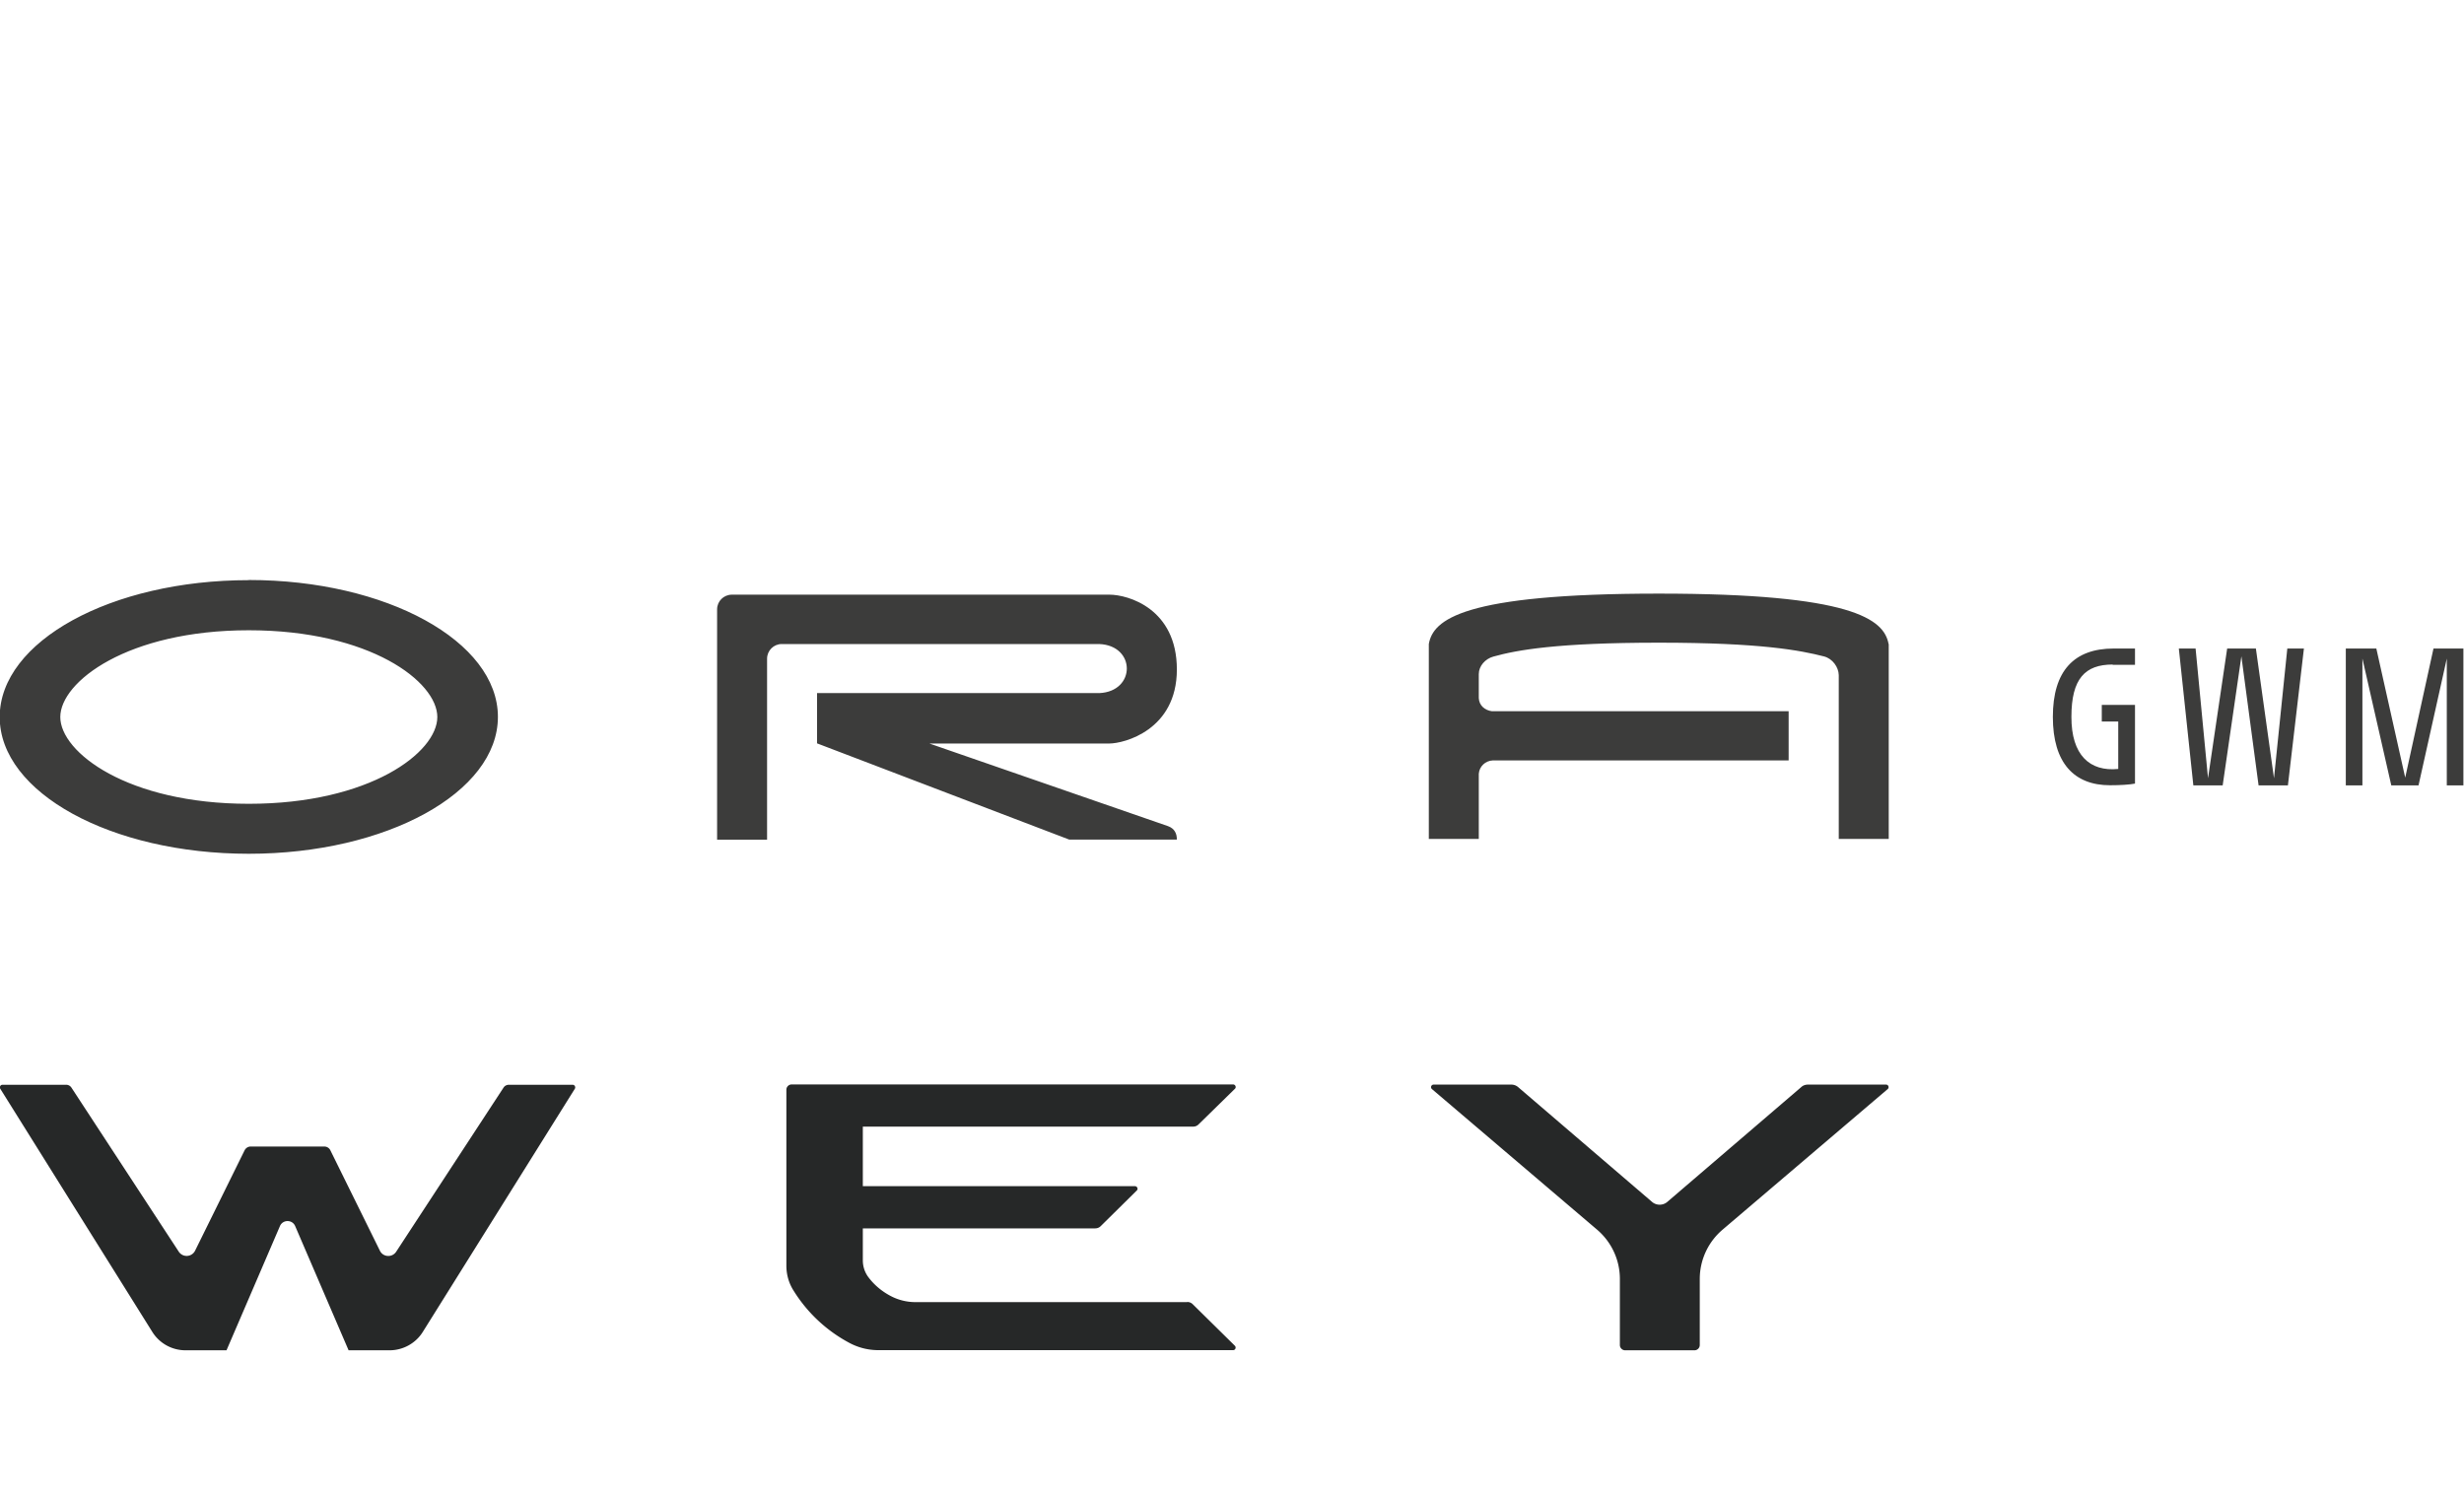
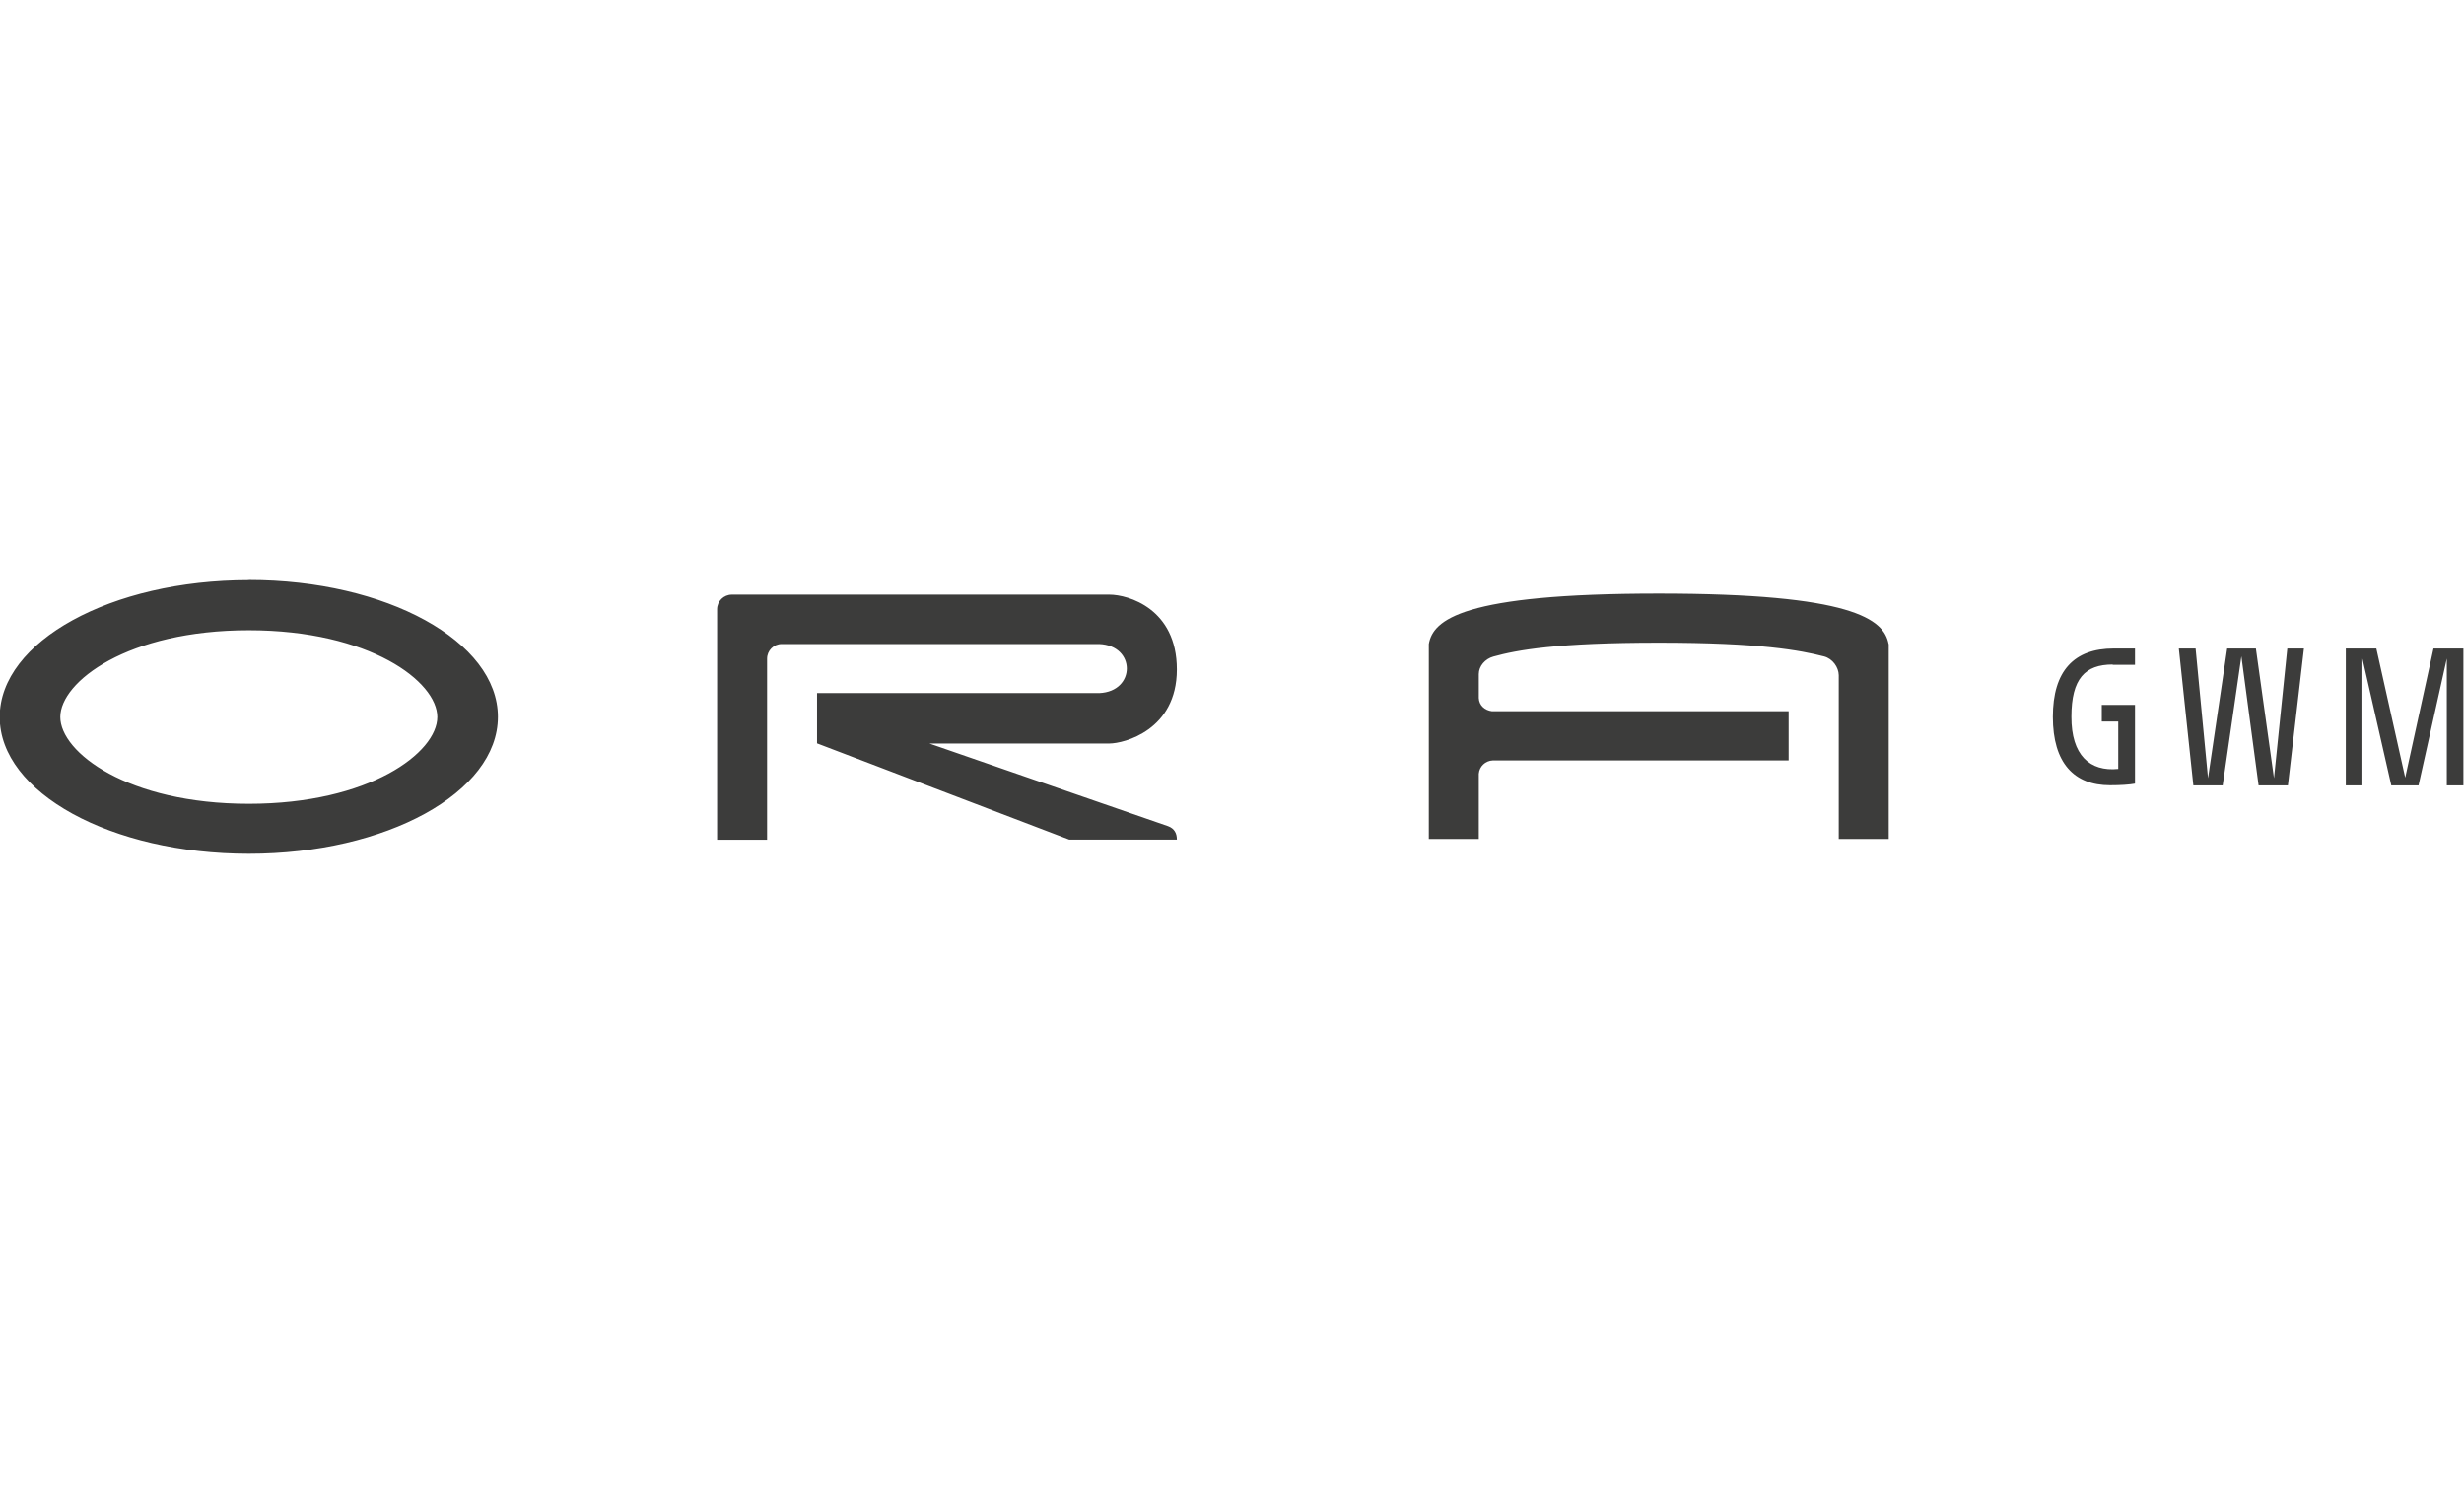
<svg xmlns="http://www.w3.org/2000/svg" data-name="Ebene 2" viewBox="0 0 164.69 100">
-   <path d="M126.06 72.5c.16 0 .23.2.11.3l-11.04 9.4c-.96.82-1.52 2.02-1.52 3.29v4.42c0 .19-.16.35-.35.35h-4.64c-.19 0-.35-.16-.35-.35v-4.42c0-1.27-.56-2.47-1.52-3.29l-11.04-9.4a.17.17 0 0 1 .11-.3h5.2c.16 0 .32.06.44.16l8.96 7.68c.29.25.73.25 1.02 0l8.96-7.68c.12-.11.28-.16.44-.16h5.2ZM79.35 87.04H61.19c-.58 0-1.15-.14-1.66-.41-.57-.3-1.07-.71-1.46-1.22-.26-.33-.4-.74-.4-1.16v-2.14H73.2c.14 0 .27-.05.37-.15l2.41-2.38c.11-.1.03-.29-.12-.29H57.67v-3.98h22.07c.14 0 .27-.05.37-.15l2.43-2.38c.11-.1.03-.29-.12-.29H52.91c-.19 0-.35.16-.35.35V84.6c0 .59.16 1.17.48 1.67a9.837 9.837 0 0 0 3.76 3.51c.59.31 1.24.47 1.9.47h23.72c.15 0 .22-.18.12-.29l-2.82-2.78c-.1-.1-.23-.15-.37-.15Zm-64.21 3.22 3.57-8.3c.19-.45.83-.45 1.02 0l3.57 8.3h2.74c.9 0 1.75-.47 2.22-1.23l10.16-16.25a.177.177 0 0 0-.15-.27h-4.25c-.15 0-.29.07-.37.2l-7.17 10.96c-.27.41-.88.37-1.09-.07l-3.31-6.71a.445.445 0 0 0-.4-.25h-4.93c-.17 0-.32.1-.4.25l-3.31 6.71a.63.63 0 0 1-1.09.07L4.78 72.71a.427.427 0 0 0-.37-.2H.17c-.14 0-.22.15-.15.27l10.16 16.25c.48.77 1.32 1.23 2.22 1.23h2.74Z" style="fill:#262828" />
  <path data-name="ORA GWM" d="m62.09 49.69 15.97 5.53c.45.16.6.5.6.9h-7.2l-16.85-6.43v-3.36h18.87c2.45-.11 2.45-3.19-.02-3.28H52.25c-.54 0-.98.44-.98.98v12.1h-3.34v-15.4c0-.54.44-.98.99-.98h25.23c1.26 0 4.51.94 4.51 5s-3.54 4.95-4.51 4.95H62.09Zm94.7 2.81h1.11v-8.48l1.93 8.48h1.82l1.89-8.48v8.48h1.11v-9.15h-2l-1.89 8.63-1.93-8.63h-2.04v9.15Zm-11.16-9.15.97 9.15h1.96l1.25-8.63 1.15 8.63h1.96l1.07-9.15h-1.11l-.89 8.67-1.21-8.67h-1.92l-1.28 8.67-.83-8.67h-1.12Zm-4.42 1.09h1.49v-1.09h-1.42c-2.65 0-4.07 1.49-4.07 4.57s1.42 4.57 3.82 4.57c.69 0 1.31-.04 1.67-.11v-5.26h-2.22v1.11h1.1v3.17c-1.9.19-3.14-.92-3.13-3.49 0-2.54.91-3.49 2.76-3.49Zm-14.98-1.39c-.3-1.66-2.43-3.37-15.36-3.37-13.17 0-15.09 1.76-15.37 3.37v13.03h3.34v-4.36c.04-.49.44-.87.94-.89h19.77v-3.29H99.71c-.46-.06-.85-.38-.87-.88v-1.6c0-.54.43-1.02.97-1.17 1.58-.44 4.26-.93 11.06-.93s9.45.51 11.05.92c.57.15.97.72.98 1.25v10.95h3.34V43.05Zm-109.6-4.28c9.2 0 16.65 4.1 16.65 9.15s-7.45 9.15-16.65 9.15S-.02 52.99-.02 47.93s7.45-9.15 16.65-9.15m0 3.35c-8.1 0-12.6 3.44-12.6 5.8s4.5 5.8 12.6 5.8 12.6-3.44 12.6-5.8-4.5-5.8-12.6-5.8" style="fill:#3c3c3b" />
</svg>